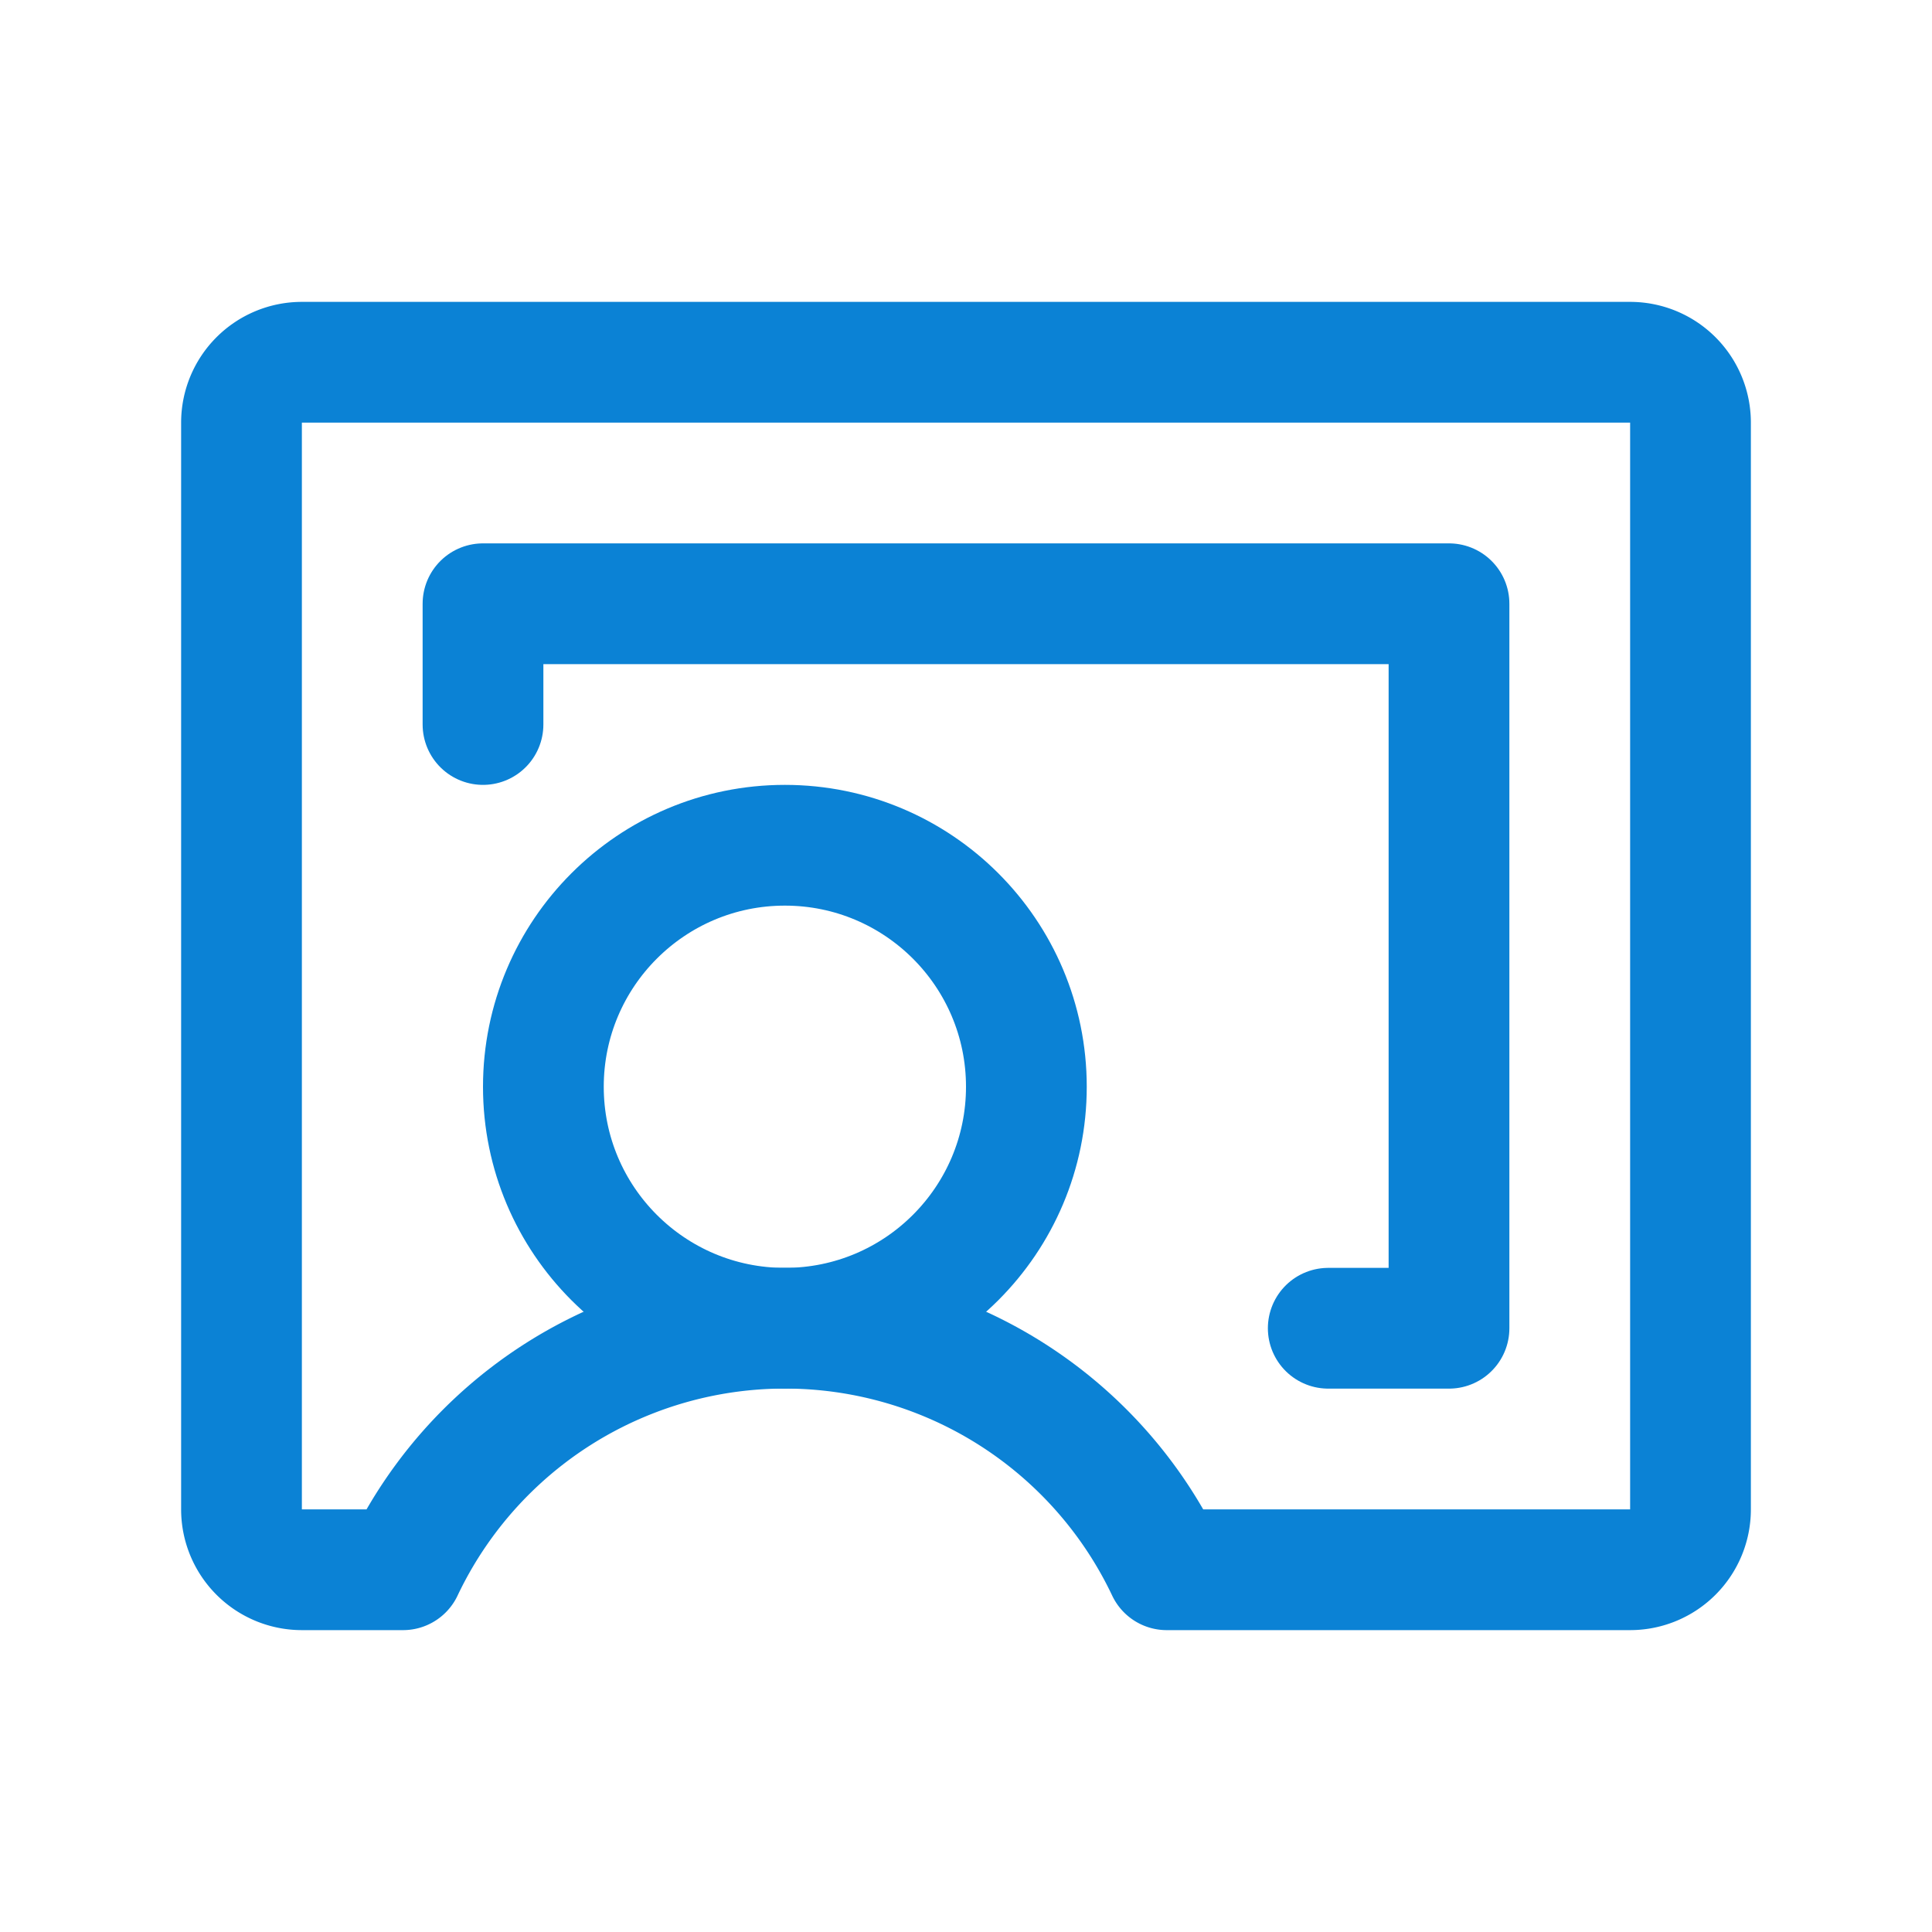
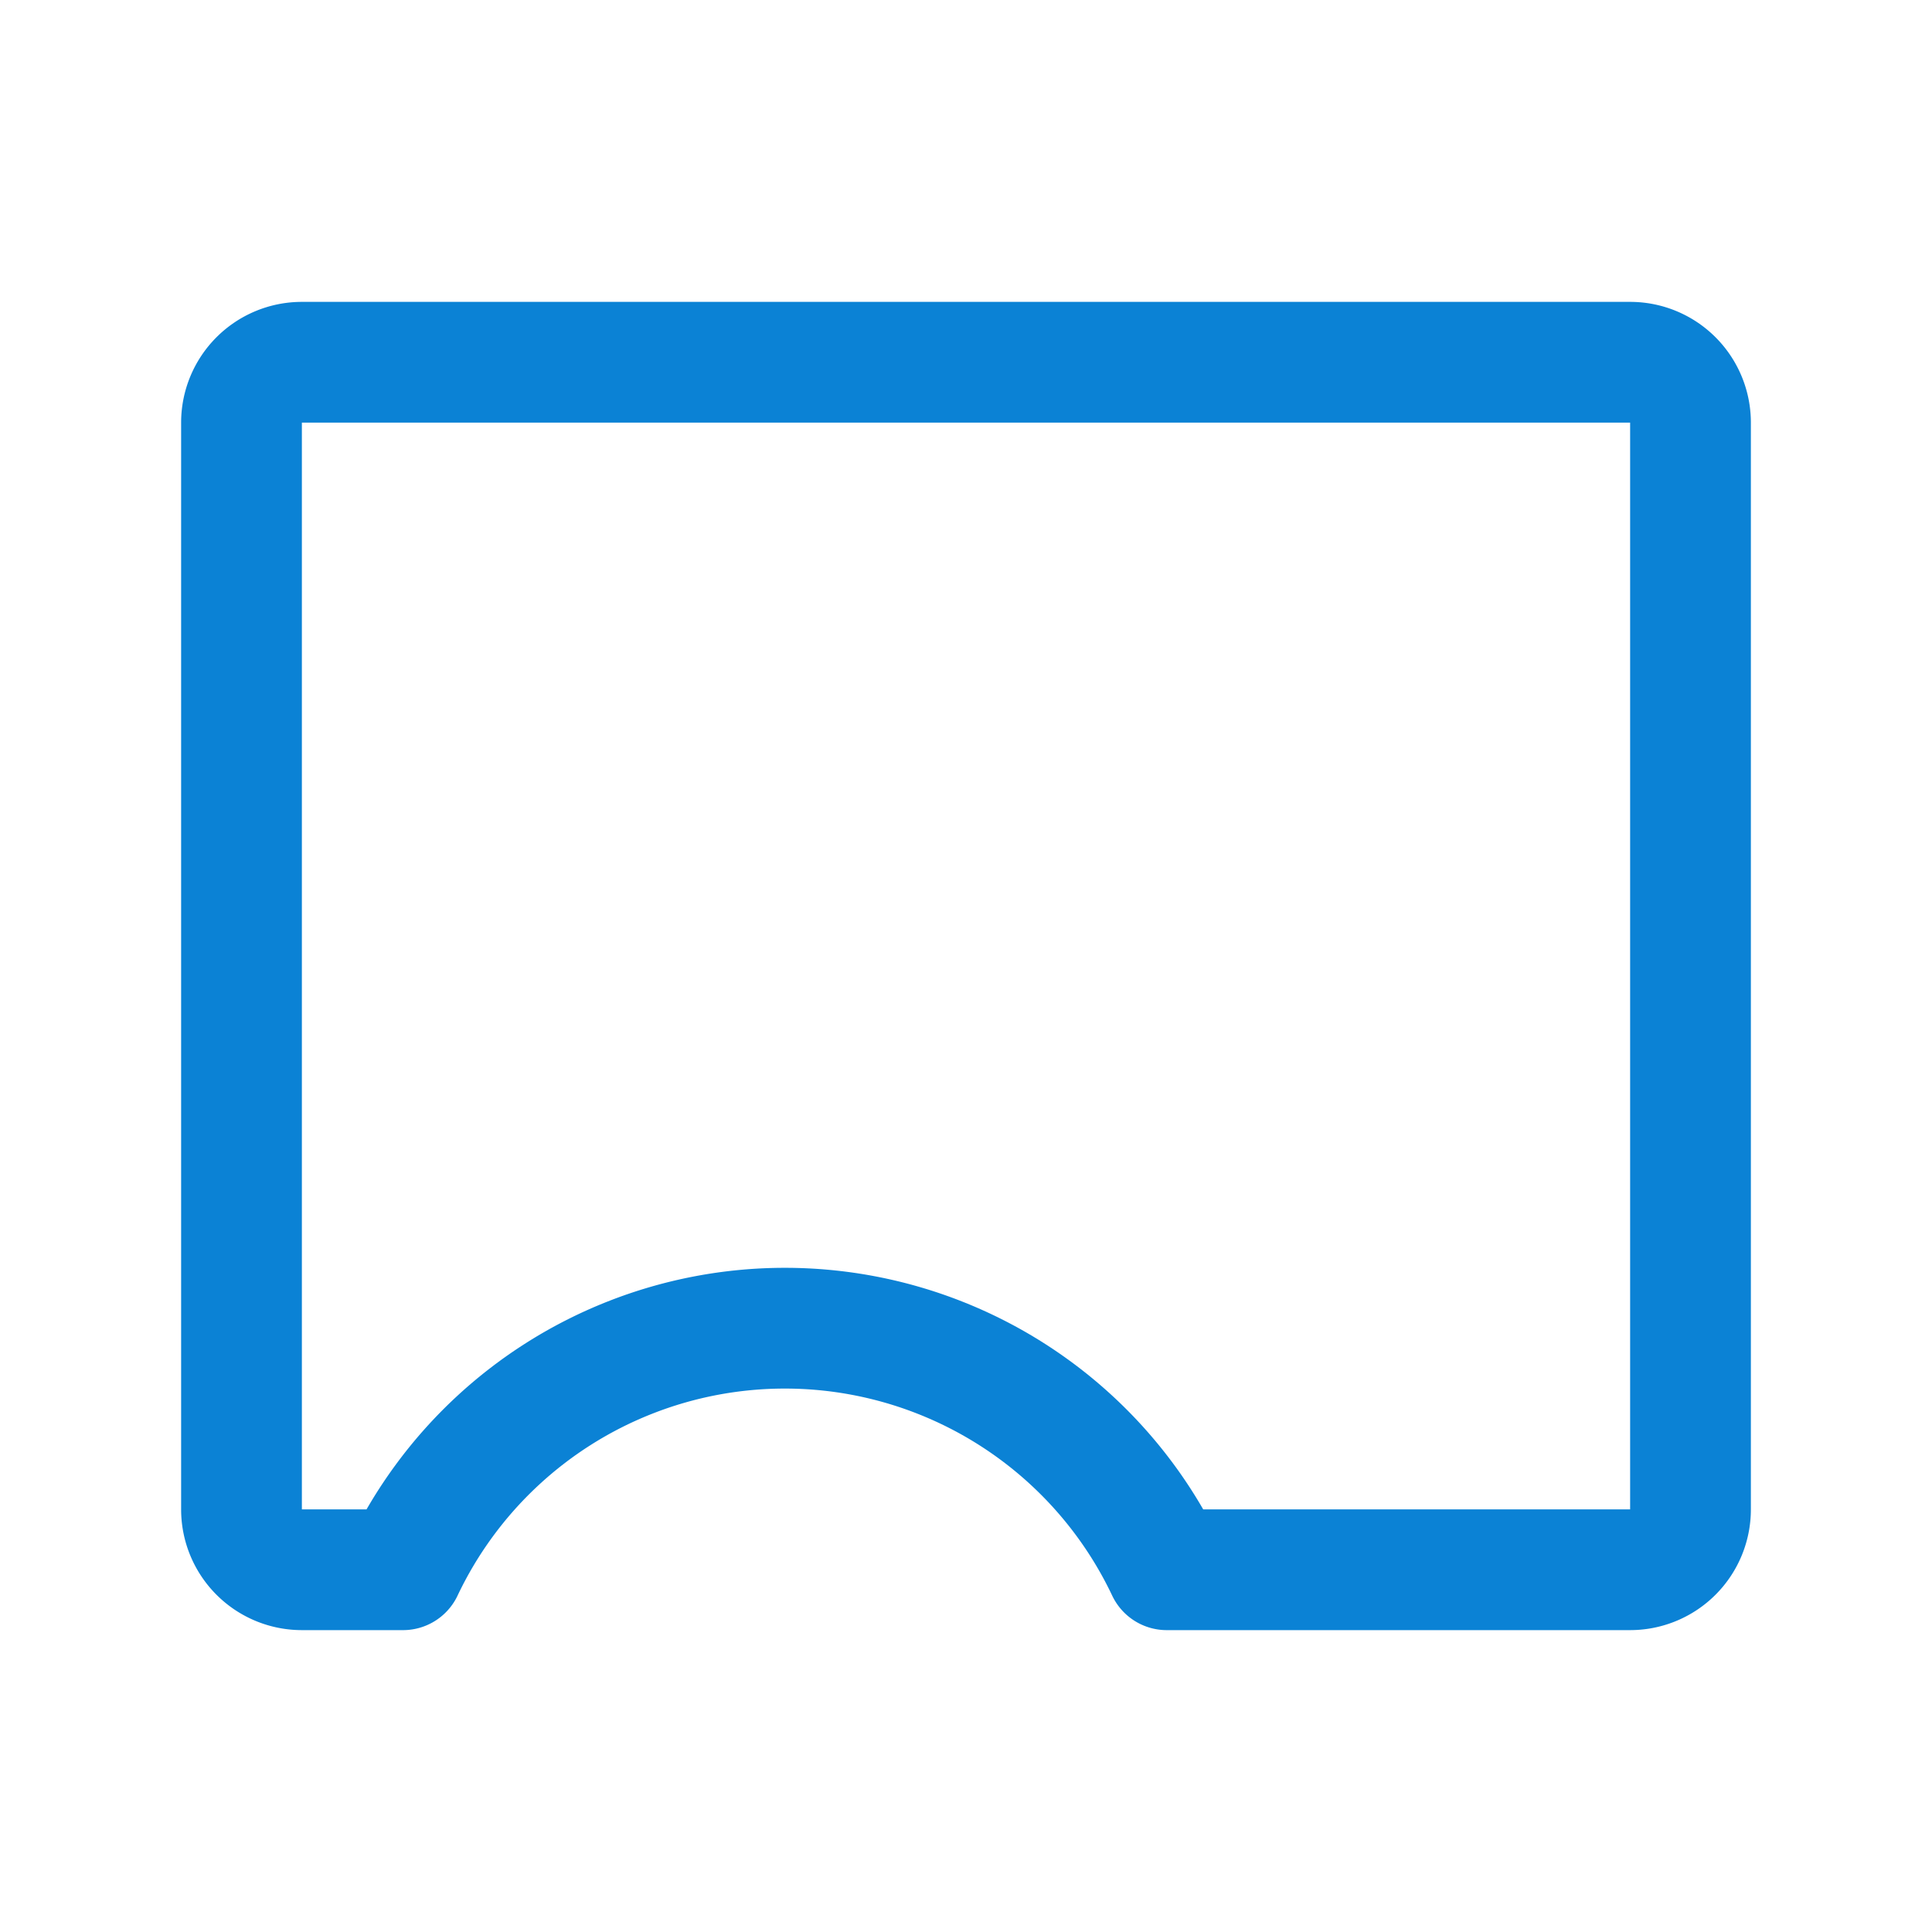
<svg xmlns="http://www.w3.org/2000/svg" width="192" height="192" fill="#0B82D5" viewBox="0 0 256 256">
-   <rect width="256" height="256" fill="none" />
-   <circle cx="104" cy="144" r="32" fill="none" stroke="#0B82D5" stroke-linecap="round" stroke-linejoin="round" stroke-width="16" />
  <path d="M53.4,208a56,56,0,0,1,101.2,0H216a8,8,0,0,0,8-8V56a8,8,0,0,0-8-8H40a8,8,0,0,0-8,8V200a8,8,0,0,0,8,8Z" fill="none" stroke="#0B82D5" stroke-linecap="round" stroke-linejoin="round" stroke-width="16" />
-   <polyline points="176 176 192 176 192 80 64 80 64 96" fill="none" stroke="#0B82D5" stroke-linecap="round" stroke-linejoin="round" stroke-width="16" />
</svg>